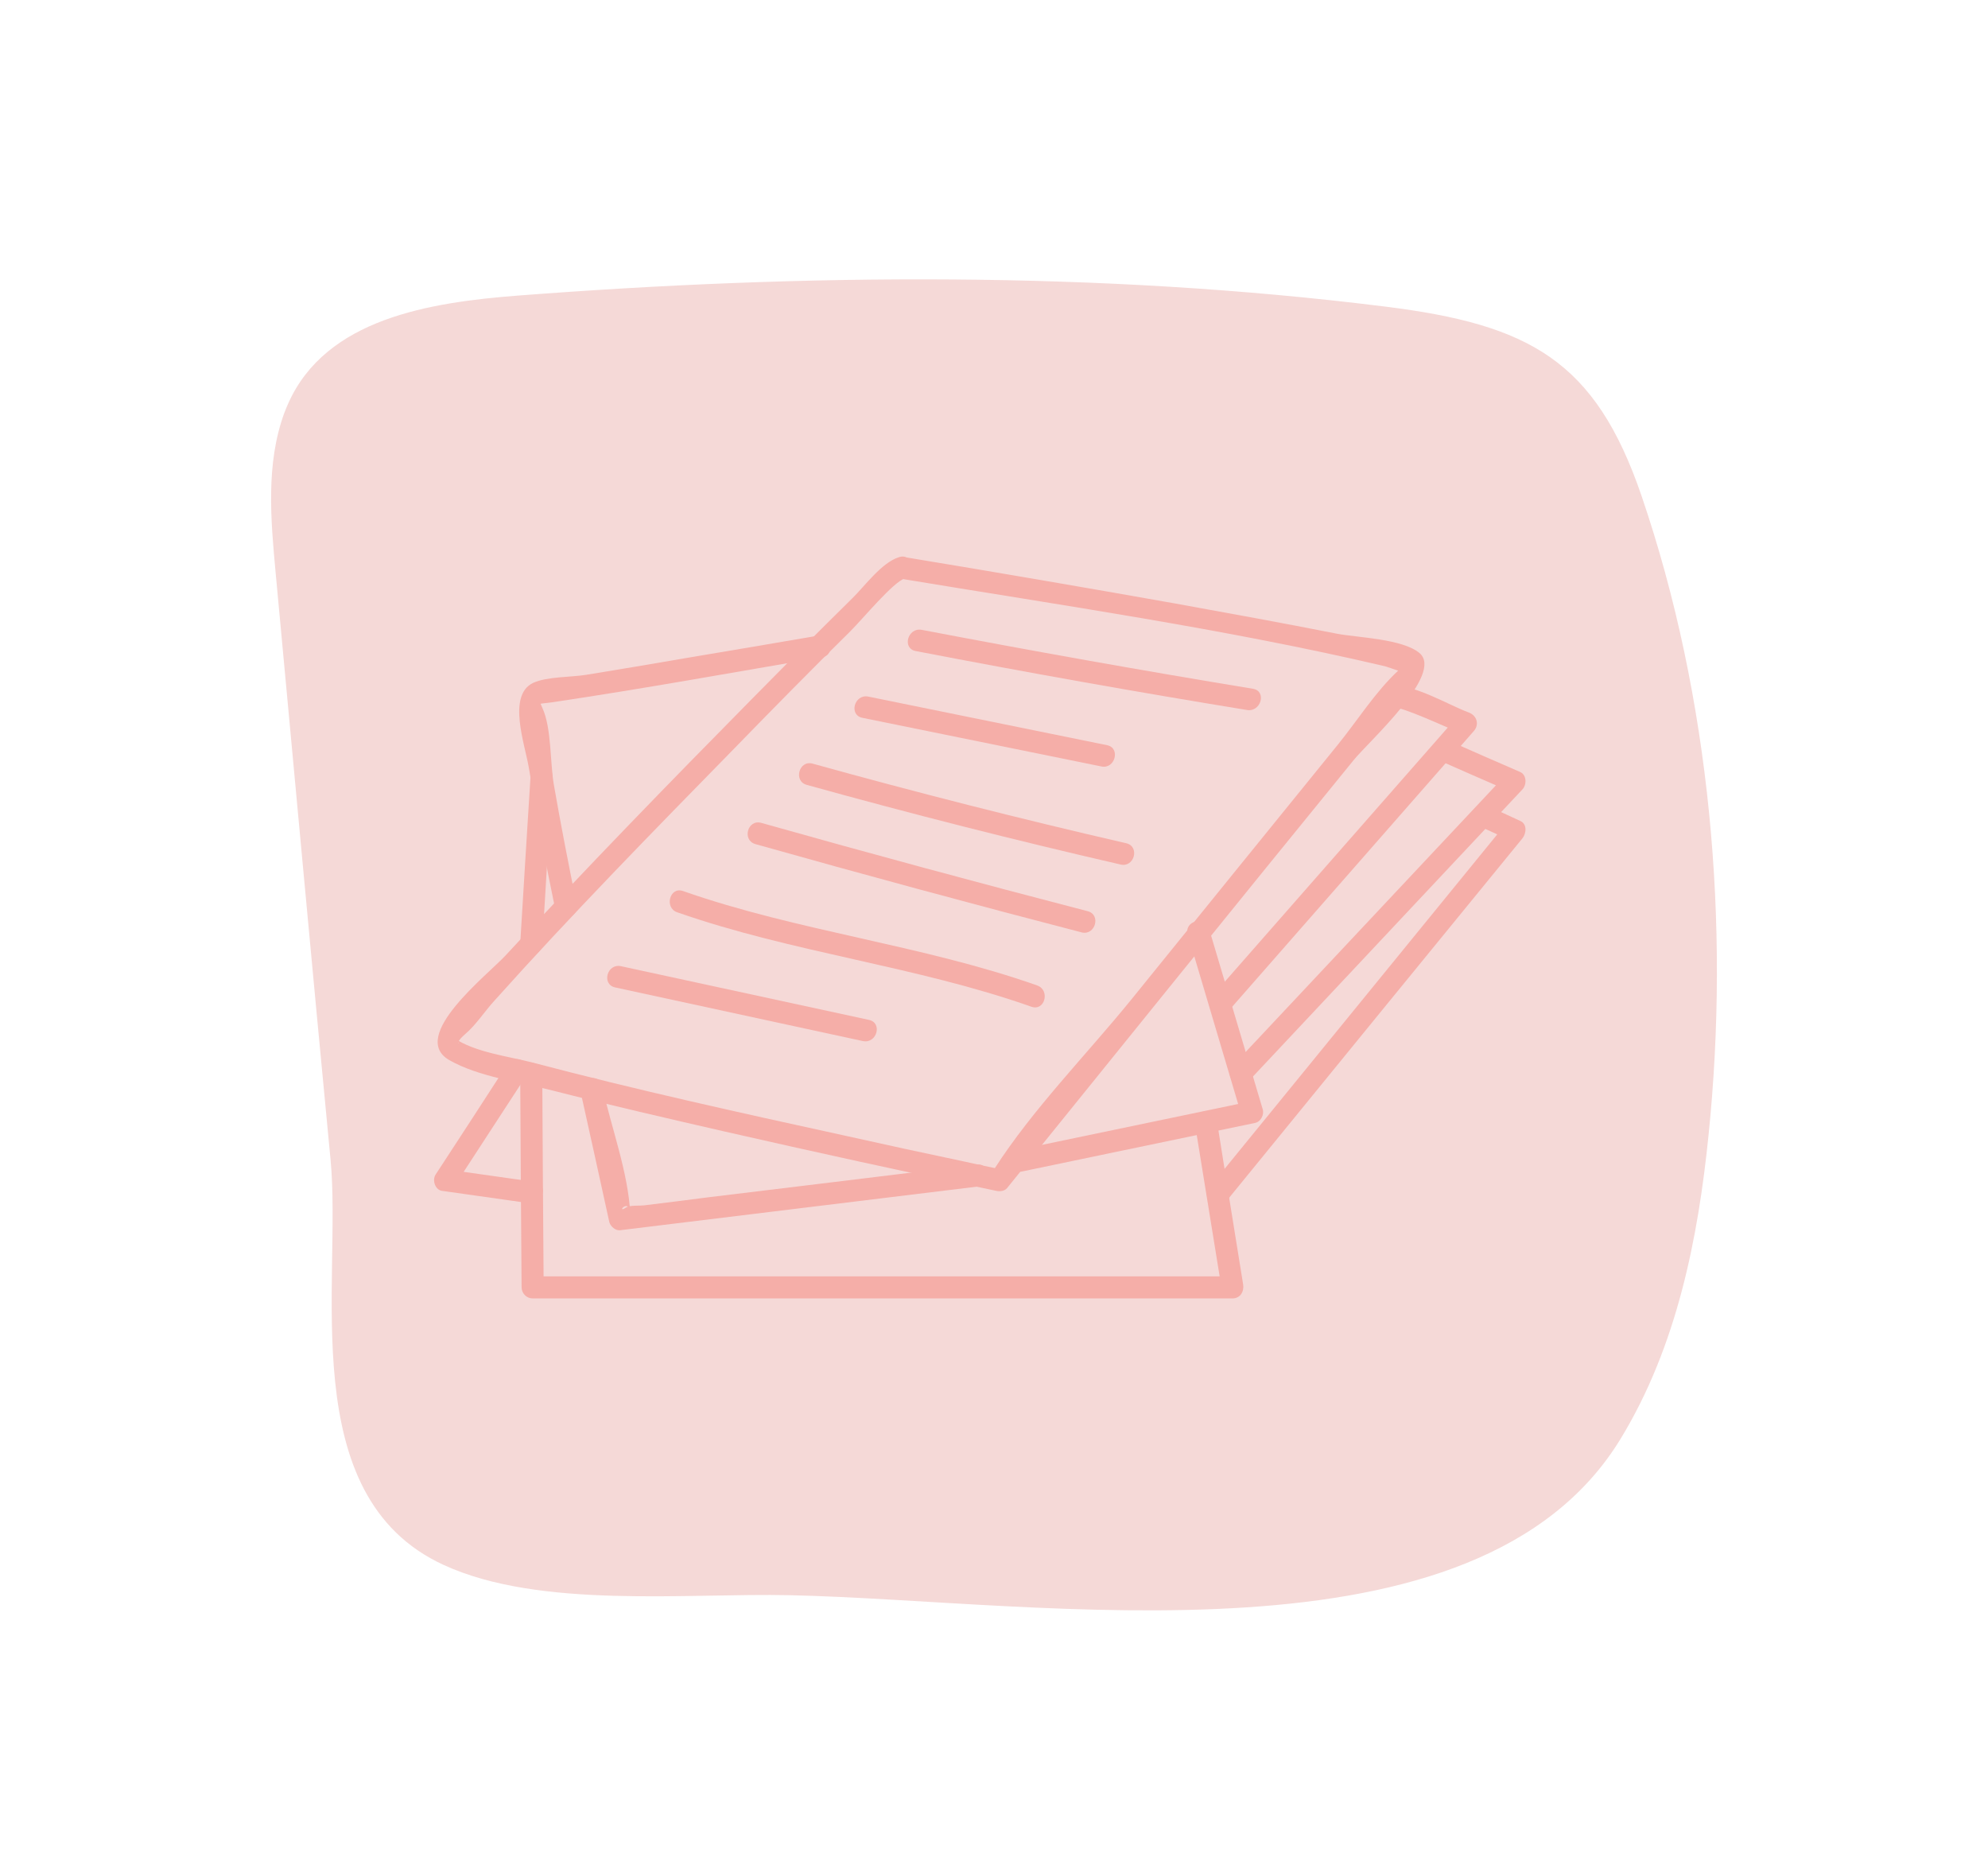
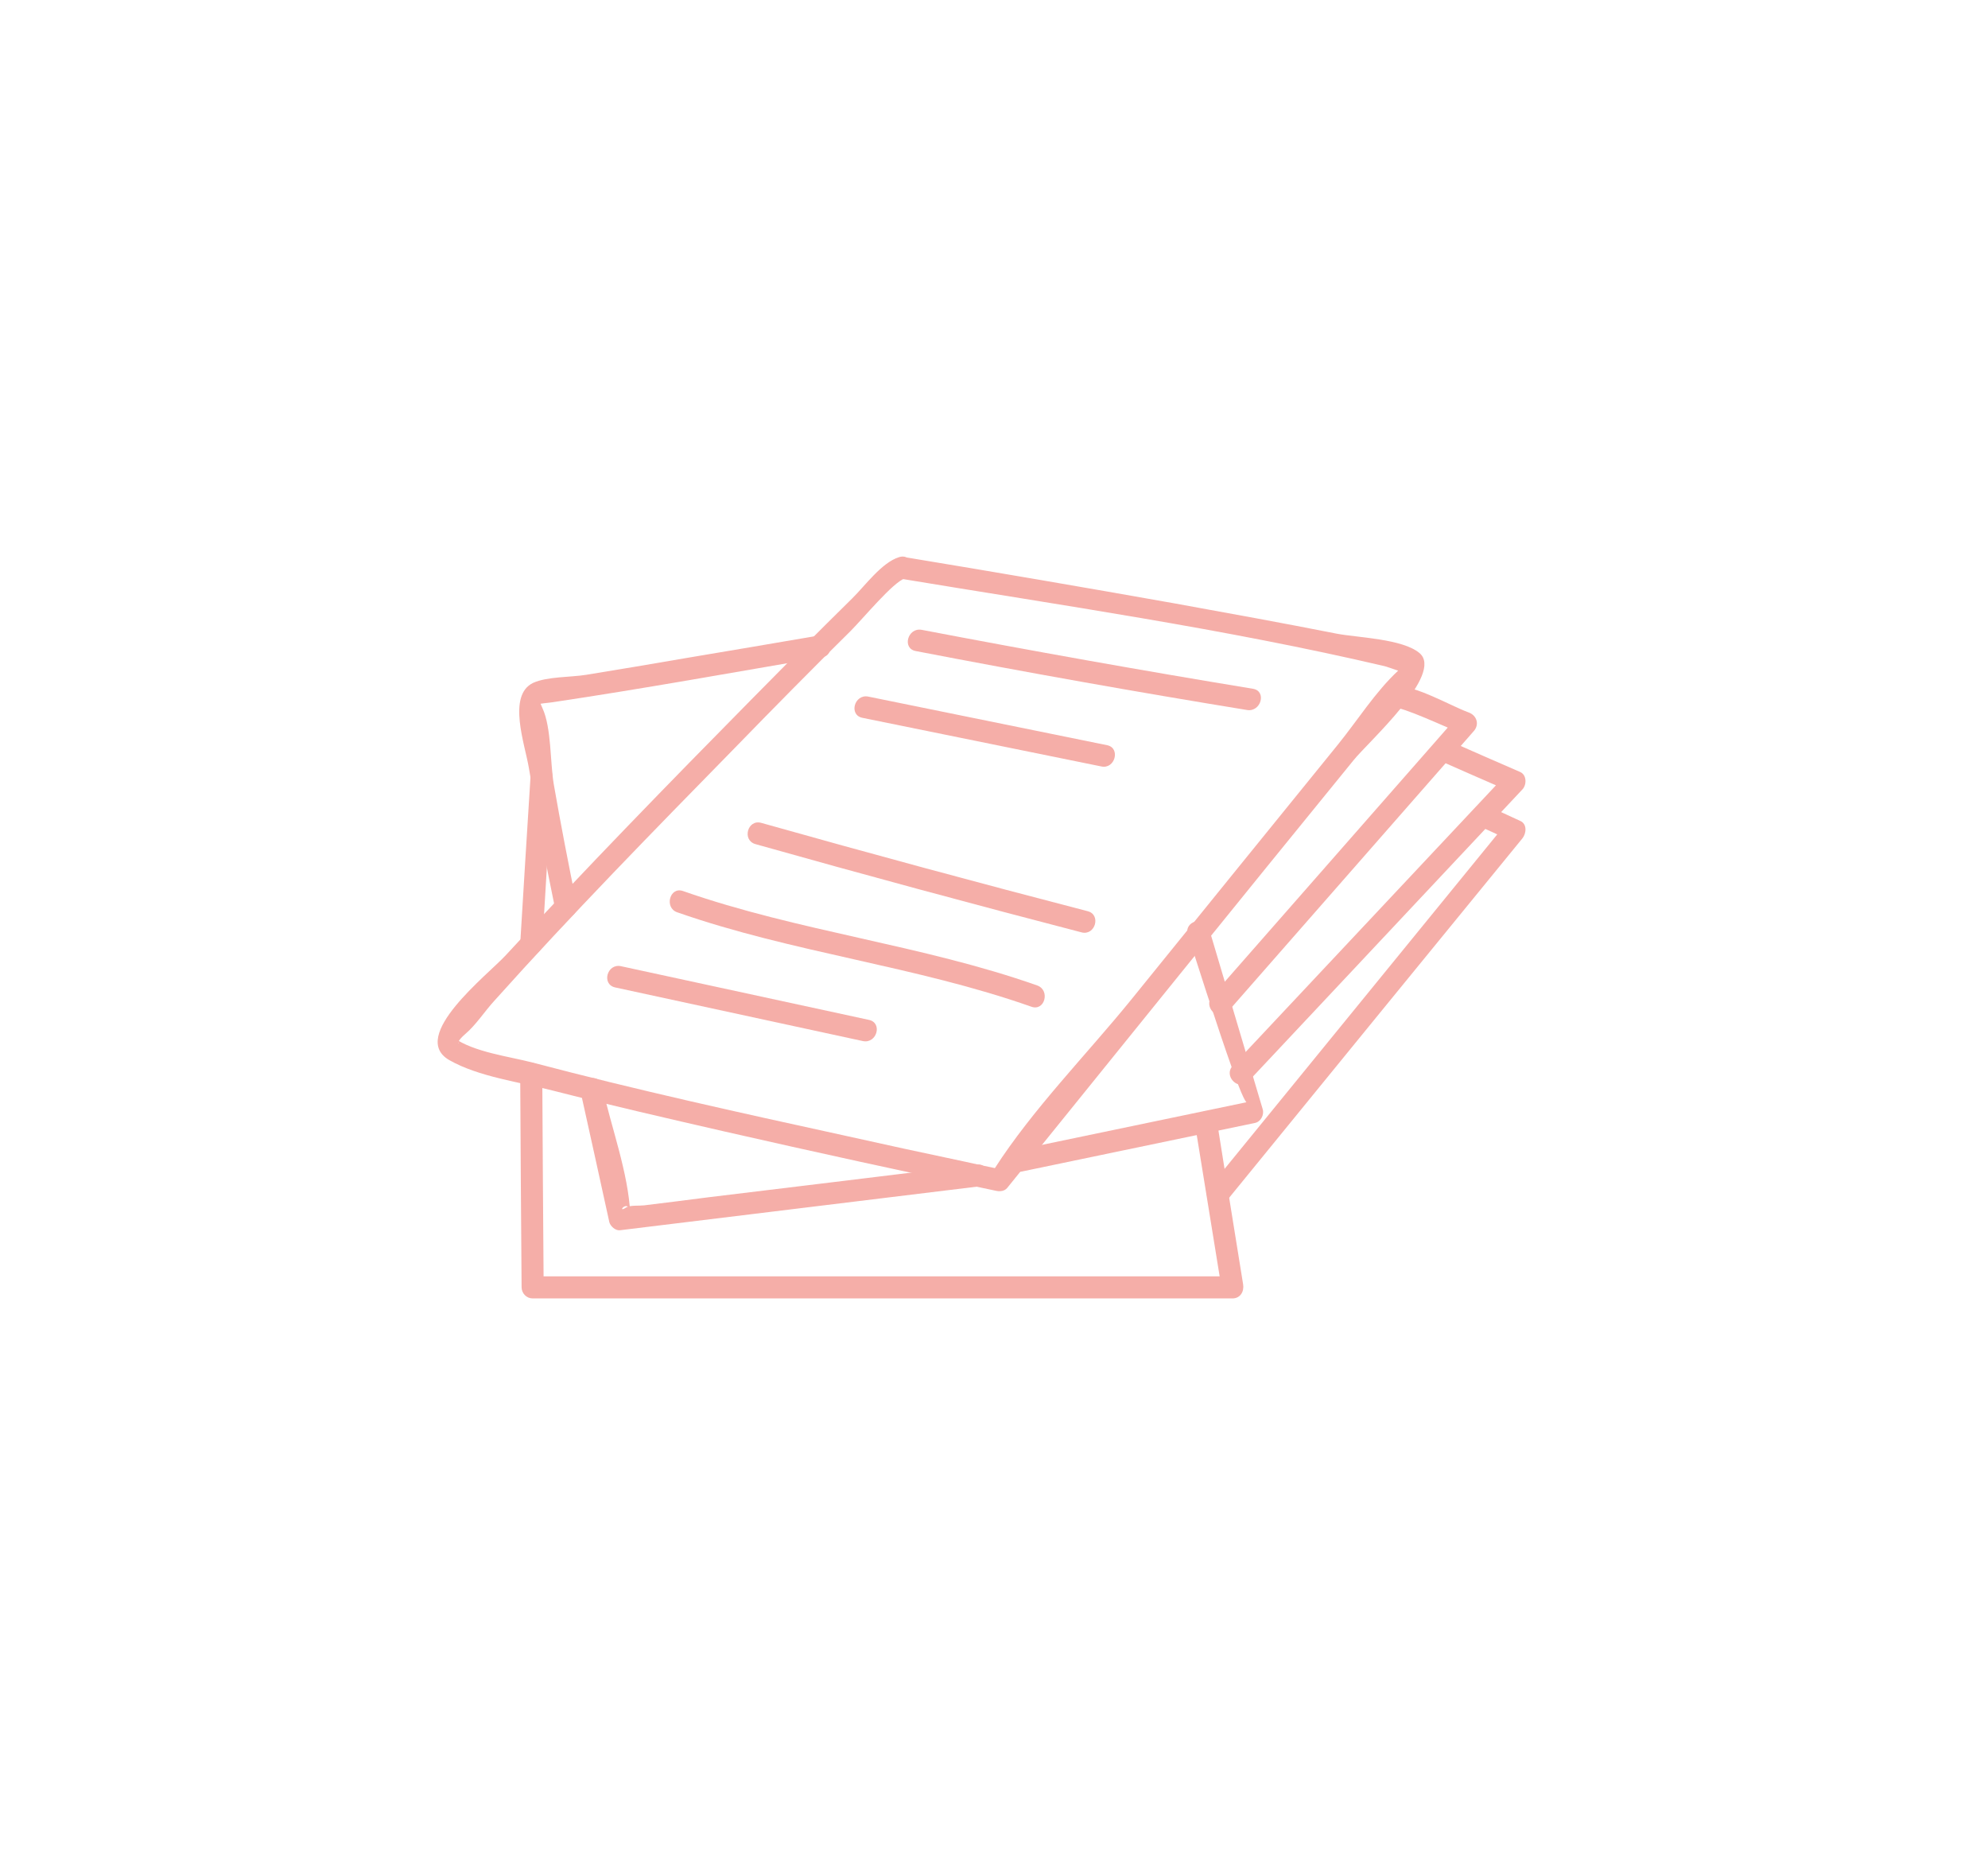
<svg xmlns="http://www.w3.org/2000/svg" width="121" height="114" viewBox="0 0 121 114" fill="none">
-   <path d="M17.546 24.545C17.459 24.74 17.377 24.939 17.3 25.142C16.172 28.231 16.476 31.625 16.78 34.892C17.893 46.79 18.977 58.675 20.119 70.573C20.828 77.959 17.864 91.039 27.001 95.234C32.857 97.929 41.763 96.937 48.081 97.077C63.392 97.407 89.937 101.907 98.655 87.531C102.067 81.925 103.354 75.353 103.99 69.086C105.306 56.298 104.12 42.506 99.913 30.176C97.094 21.926 93.074 19.753 84.327 18.66C66.949 16.486 48.949 16.651 31.541 17.986C26.119 18.405 19.845 19.397 17.546 24.545Z" fill="#F5D9D7" />
  <path d="M54.718 33.907C53.664 34.231 52.627 35.676 51.878 36.407C49.804 38.447 47.747 40.522 45.706 42.596C40.674 47.697 35.658 52.848 30.795 58.119C29.707 59.309 24.844 63.067 27.344 64.512C29.129 65.532 31.662 65.855 33.635 66.365C37.103 67.25 40.572 68.049 44.057 68.848C49.577 70.106 55.103 71.313 60.635 72.469C60.856 72.52 61.145 72.486 61.298 72.299C68.32 63.611 75.325 54.923 82.381 46.268C83.231 45.197 87.924 41.015 86.394 39.739C85.356 38.872 82.636 38.804 81.378 38.566C78.113 37.92 74.832 37.325 71.55 36.73C66.064 35.755 60.572 34.814 55.075 33.907C54.242 33.755 53.868 35.047 54.718 35.2C64.562 36.832 74.543 38.26 84.268 40.538C84.506 40.59 85.68 41.066 85.867 40.964C86.054 40.862 86.02 39.977 85.748 40.045C85.697 40.045 85.663 40.181 85.612 40.199C85.493 40.215 85.186 40.742 85.102 40.811C83.724 42.086 82.602 43.871 81.429 45.316C77.229 50.485 73.047 55.654 68.847 60.84C66.127 64.189 62.862 67.488 60.516 71.143C60.21 71.636 61.281 71.245 60.754 71.126C60.091 70.99 59.428 70.854 58.764 70.701C56.282 70.18 53.8 69.641 51.317 69.086C45.009 67.709 38.684 66.314 32.428 64.665C30.999 64.291 28.857 64.036 27.616 63.152C28.279 63.611 27.446 63.679 28.313 62.931C28.976 62.37 29.503 61.537 30.098 60.891C34.808 55.637 39.756 50.587 44.703 45.537C47.033 43.14 49.379 40.76 51.759 38.413C52.541 37.631 54.361 35.421 55.075 35.2C55.908 34.928 55.551 33.636 54.718 33.907Z" fill="#F5AEA8" />
  <path d="M49.685 38.702C47.044 39.156 44.403 39.603 41.762 40.045C39.733 40.397 37.704 40.737 35.675 41.066C34.757 41.218 33.294 41.167 32.444 41.559C30.863 42.324 31.951 45.299 32.189 46.727C32.665 49.618 33.209 52.508 33.805 55.382C33.975 56.232 35.267 55.875 35.097 55.025C34.604 52.593 34.128 50.162 33.703 47.714C33.481 46.387 33.566 44.296 33.022 43.106C32.699 42.409 33.039 42.749 32.597 42.885C32.92 42.8 33.328 42.783 33.652 42.732C39.126 41.916 44.584 40.929 50.042 39.994C50.892 39.858 50.535 38.566 49.685 38.702Z" fill="#F5AEA8" />
  <path d="M35.336 66.433C35.926 69.086 36.509 71.732 37.087 74.374C37.156 74.629 37.462 74.901 37.734 74.867C44.977 73.982 52.22 73.098 59.463 72.214C60.296 72.112 60.313 70.769 59.463 70.871C54.011 71.54 48.564 72.203 43.123 72.86C41.809 73.03 40.499 73.195 39.196 73.353C38.924 73.387 38.346 73.336 38.125 73.472C37.444 73.931 38.312 72.792 38.363 73.897C38.244 71.347 37.19 68.576 36.645 66.076C36.458 65.243 35.166 65.6 35.336 66.433Z" fill="#F5AEA8" />
-   <path d="M62.181 71.296C66.919 70.31 71.652 69.324 76.379 68.338C76.736 68.27 76.957 67.844 76.855 67.504C75.766 63.843 74.678 60.182 73.59 56.521C73.335 55.705 72.043 56.045 72.298 56.878C73.386 60.539 74.474 64.2 75.562 67.862C75.721 67.59 75.874 67.317 76.022 67.045C71.295 68.031 66.562 69.018 61.824 70.004C60.974 70.174 61.331 71.466 62.181 71.296Z" fill="#F5AEA8" />
+   <path d="M62.181 71.296C66.919 70.31 71.652 69.324 76.379 68.338C76.736 68.27 76.957 67.844 76.855 67.504C75.766 63.843 74.678 60.182 73.59 56.521C73.335 55.705 72.043 56.045 72.298 56.878C75.721 67.59 75.874 67.317 76.022 67.045C71.295 68.031 66.562 69.018 61.824 70.004C60.974 70.174 61.331 71.466 62.181 71.296Z" fill="#F5AEA8" />
  <path d="M84.829 43.072C85.254 42.953 88.094 44.296 89.046 44.67C88.944 44.296 88.848 43.922 88.757 43.548C83.758 49.238 78.765 54.928 73.778 60.618C73.2 61.264 74.152 62.217 74.73 61.571C79.717 55.88 84.71 50.184 89.709 44.483C90.049 44.092 89.896 43.548 89.403 43.361C88.179 42.919 85.764 41.44 84.472 41.78C83.639 41.984 83.979 43.276 84.829 43.072Z" fill="#F5AEA8" />
  <path d="M32.29 47.271C32.075 50.672 31.865 54.067 31.661 57.456C31.61 58.323 32.937 58.323 33.005 57.456C33.209 54.067 33.413 50.672 33.617 47.271C33.685 46.421 32.341 46.421 32.29 47.271Z" fill="#F5AEA8" />
  <path d="M31.662 65.328C31.684 69.669 31.713 74.005 31.747 78.335C31.747 78.709 32.053 79.015 32.41 79.015C46.613 79.015 60.816 79.015 75.018 79.015C75.494 79.015 75.732 78.59 75.664 78.165C75.12 74.81 74.582 71.455 74.049 68.1C73.896 67.249 72.604 67.606 72.74 68.457C73.284 71.812 73.828 75.167 74.372 78.522C74.588 78.239 74.803 77.955 75.018 77.672C60.816 77.672 46.613 77.672 32.41 77.672C32.636 77.899 32.863 78.12 33.09 78.335C33.056 74.005 33.028 69.669 33.005 65.328C32.988 64.461 31.645 64.461 31.662 65.328Z" fill="#F5AEA8" />
  <path d="M87.463 46.217C88.926 46.863 90.388 47.504 91.85 48.139C91.805 47.787 91.759 47.436 91.714 47.084C86.149 53.013 80.589 58.935 75.034 64.852C74.439 65.481 75.392 66.433 75.987 65.804C81.541 59.887 87.101 53.965 92.666 48.036C92.921 47.764 92.938 47.169 92.53 46.982C91.068 46.348 89.606 45.707 88.144 45.061C87.361 44.704 86.681 45.86 87.463 46.217Z" fill="#F5AEA8" />
-   <path d="M30.88 64.767C29.429 67.011 27.973 69.25 26.511 71.483C26.29 71.823 26.494 72.418 26.902 72.469C28.67 72.719 30.433 72.968 32.189 73.217C33.04 73.336 33.414 72.044 32.547 71.925C30.79 71.676 29.027 71.426 27.259 71.177C27.395 71.506 27.531 71.835 27.667 72.163C29.129 69.919 30.591 67.674 32.053 65.43C32.513 64.716 31.356 64.036 30.88 64.767Z" fill="#F5AEA8" />
  <path d="M89.896 50.213C90.553 50.508 91.205 50.808 91.851 51.114C91.806 50.763 91.76 50.411 91.715 50.06C85.685 57.45 79.654 64.846 73.624 72.248C73.08 72.911 74.015 73.863 74.559 73.2C80.59 65.799 86.626 58.402 92.667 51.012C92.905 50.706 92.956 50.145 92.531 49.958C91.874 49.652 91.222 49.351 90.576 49.057C89.794 48.7 89.114 49.856 89.896 50.213Z" fill="#F5AEA8" />
  <path d="M55.739 39.62C62.438 40.912 69.159 42.108 75.904 43.208C76.754 43.344 77.111 42.052 76.261 41.916C69.516 40.805 62.795 39.609 56.096 38.328C55.246 38.175 54.889 39.467 55.739 39.62Z" fill="#F5AEA8" />
  <path d="M52.493 43.684C57.333 44.67 62.179 45.656 67.03 46.642C67.863 46.829 68.22 45.52 67.387 45.35C62.536 44.364 57.69 43.378 52.85 42.392C52 42.222 51.643 43.514 52.493 43.684Z" fill="#F5AEA8" />
-   <path d="M49.107 47.765C55.432 49.522 61.797 51.137 68.201 52.61C69.034 52.814 69.391 51.522 68.558 51.318C62.154 49.845 55.789 48.229 49.464 46.472C48.631 46.234 48.274 47.544 49.107 47.765Z" fill="#F5AEA8" />
  <path d="M45.98 51.369C52.577 53.228 59.196 55.019 65.838 56.742C66.672 56.946 67.029 55.654 66.196 55.45C59.553 53.727 52.934 51.936 46.337 50.077C45.503 49.839 45.146 51.131 45.98 51.369Z" fill="#F5AEA8" />
  <path d="M41.218 55.518C48.257 57.983 55.738 58.782 62.777 61.265C63.593 61.554 63.933 60.261 63.134 59.972C56.095 57.49 48.614 56.691 41.575 54.225C40.759 53.936 40.419 55.246 41.218 55.518Z" fill="#F5AEA8" />
  <path d="M37.443 60.091C42.464 61.18 47.491 62.268 52.524 63.356C53.374 63.526 53.731 62.234 52.881 62.064C47.848 60.975 42.821 59.887 37.8 58.799C36.95 58.612 36.593 59.904 37.443 60.091Z" fill="#F5AEA8" />
</svg>